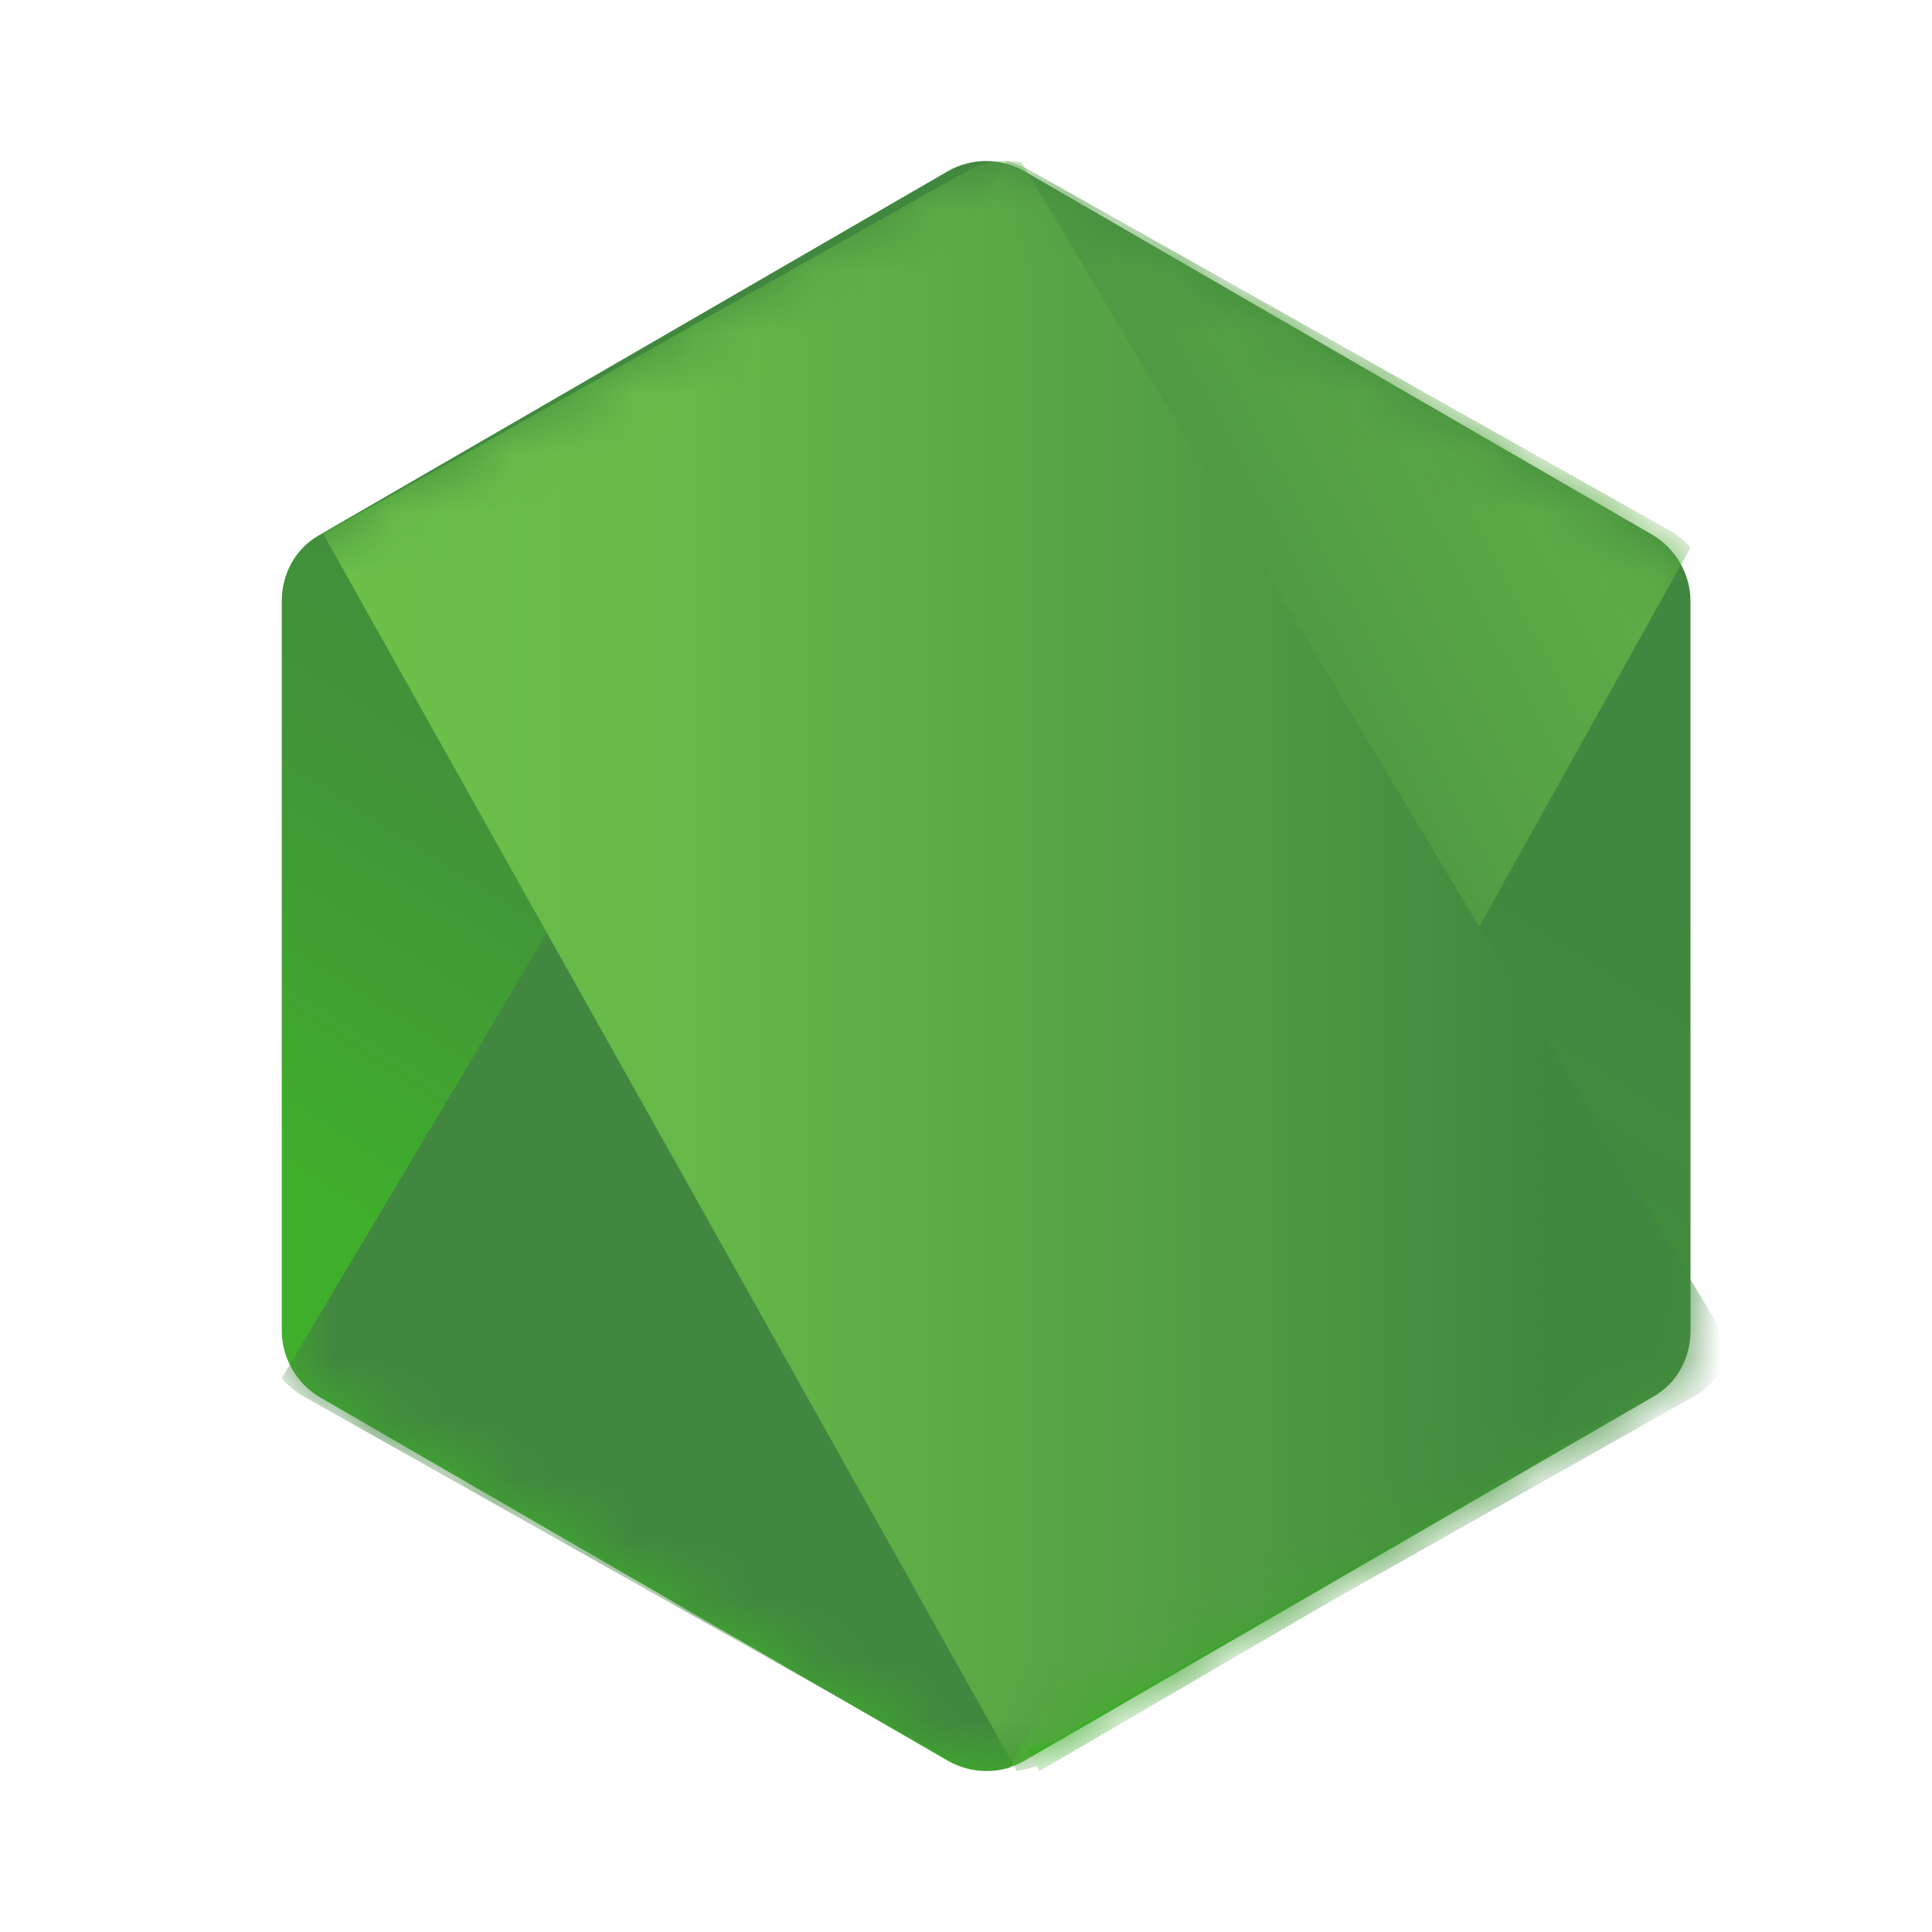
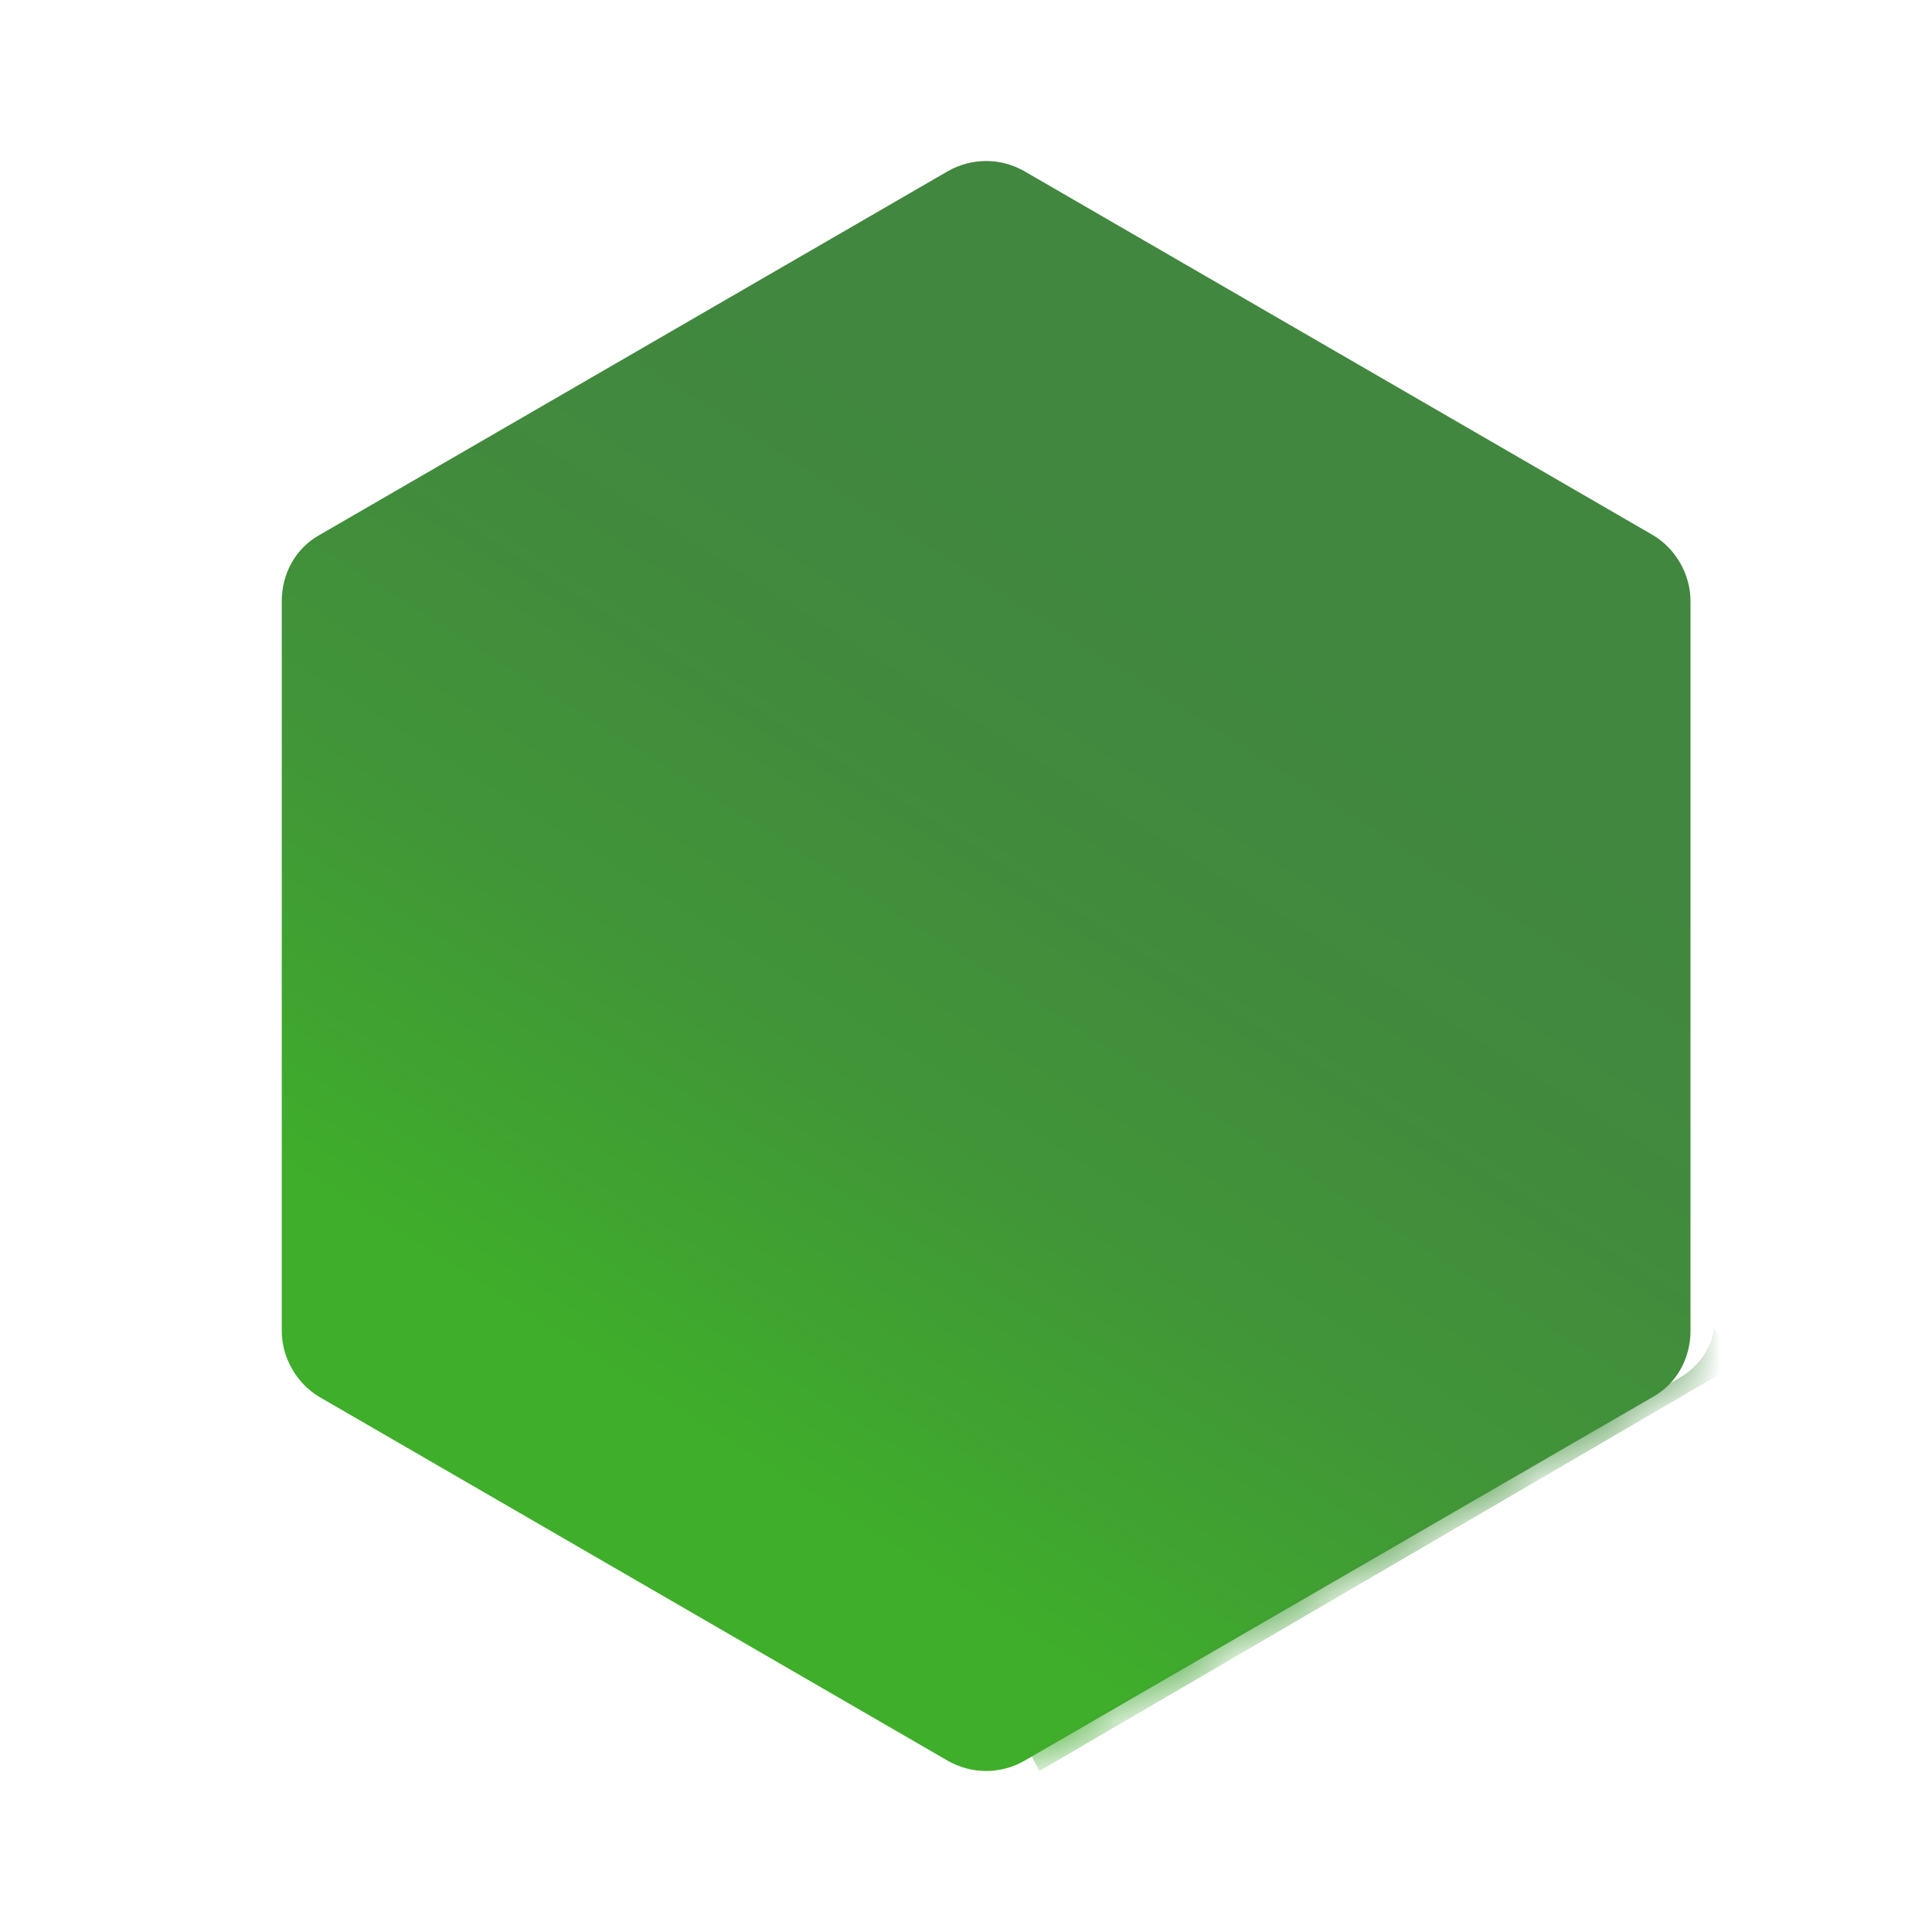
<svg xmlns="http://www.w3.org/2000/svg" width="32" height="32" viewBox="0 0 32 32" fill="none">
-   <path d="M16.964 2.834C16.568 2.611 16.098 2.611 15.702 2.834L5.285 8.865C4.889 9.088 4.667 9.51 4.667 9.957V22.043C4.667 22.49 4.914 22.912 5.285 23.135L15.702 29.166C16.098 29.389 16.568 29.389 16.964 29.166L27.381 23.135C27.777 22.912 28 22.49 28 22.043V9.957C28 9.51 27.753 9.088 27.381 8.865L16.964 2.834Z" fill="url(#paint0_linear_2534_42239)" />
+   <path d="M16.964 2.834C16.568 2.611 16.098 2.611 15.702 2.834L5.285 8.865C4.889 9.088 4.667 9.51 4.667 9.957V22.043C4.667 22.49 4.914 22.912 5.285 23.135L15.702 29.166C16.098 29.389 16.568 29.389 16.964 29.166L27.381 23.135C27.777 22.912 28 22.49 28 22.043V9.957C28 9.51 27.753 9.088 27.381 8.865L16.964 2.834" fill="url(#paint0_linear_2534_42239)" />
  <mask id="mask0_2534_42239" style="mask-type:alpha" maskUnits="userSpaceOnUse" x="4" y="2" width="24" height="28">
-     <path d="M16.964 2.834C16.568 2.611 16.098 2.611 15.702 2.834L5.285 8.865C4.889 9.088 4.667 9.51 4.667 9.957V22.043C4.667 22.49 4.914 22.912 5.285 23.135L15.702 29.166C16.098 29.389 16.568 29.389 16.964 29.166L27.381 23.135C27.777 22.912 28 22.49 28 22.043V9.957C28 9.51 27.753 9.088 27.381 8.865L16.964 2.834Z" fill="white" />
-   </mask>
+     </mask>
  <g mask="url(#mask0_2534_42239)">
-     <path d="M27.721 8.824L17.005 2.791C16.903 2.741 16.777 2.692 16.675 2.667L4.667 22.827C4.768 22.951 4.895 23.051 5.021 23.125L15.738 29.159C16.042 29.332 16.397 29.382 16.726 29.283L28 9.072C27.924 8.973 27.823 8.899 27.721 8.824Z" fill="url(#paint1_linear_2534_42239)" />
-   </g>
+     </g>
  <mask id="mask1_2534_42239" style="mask-type:alpha" maskUnits="userSpaceOnUse" x="4" y="2" width="24" height="28">
    <path d="M16.964 2.834C16.568 2.611 16.098 2.611 15.702 2.834L5.285 8.865C4.889 9.088 4.667 9.51 4.667 9.957V22.043C4.667 22.49 4.914 22.912 5.285 23.135L15.702 29.166C16.098 29.389 16.568 29.389 16.964 29.166L27.381 23.135C27.777 22.912 28 22.49 28 22.043V9.957C28 9.51 27.753 9.088 27.381 8.865L16.964 2.834Z" fill="white" />
  </mask>
  <g mask="url(#mask1_2534_42239)">
-     <path fill-rule="evenodd" clip-rule="evenodd" d="M28.052 23.131C28.357 22.958 28.585 22.66 28.686 22.337L16.918 2.689C16.614 2.64 16.284 2.664 16.005 2.838L5.353 8.842L16.842 29.333C16.994 29.308 17.172 29.259 17.324 29.184L28.052 23.131Z" fill="url(#paint2_linear_2534_42239)" />
-     <path fill-rule="evenodd" clip-rule="evenodd" d="M27.828 22.815L17.485 28.815C17.338 28.889 17.191 28.938 17.02 28.963L17.216 29.333L28.686 22.642V22.494L28.392 22C28.343 22.346 28.123 22.642 27.828 22.815Z" fill="url(#paint3_linear_2534_42239)" />
    <path fill-rule="evenodd" clip-rule="evenodd" d="M27.828 22.815L17.485 28.815C17.338 28.889 17.191 28.938 17.02 28.963L17.216 29.333L28.686 22.642V22.494L28.392 22C28.343 22.346 28.123 22.642 27.828 22.815Z" fill="url(#paint4_linear_2534_42239)" />
  </g>
  <defs>
    <linearGradient id="paint0_linear_2534_42239" x1="19.583" y1="9.322" x2="10.798" y2="23.167" gradientUnits="userSpaceOnUse">
      <stop stop-color="#41873F" />
      <stop offset="0.329" stop-color="#418B3D" />
      <stop offset="0.635" stop-color="#419637" />
      <stop offset="0.932" stop-color="#3FA92D" />
      <stop offset="1" stop-color="#3FAE2A" />
    </linearGradient>
    <linearGradient id="paint1_linear_2534_42239" x1="15.132" y1="17.014" x2="37.25" y2="5.237" gradientUnits="userSpaceOnUse">
      <stop offset="0.138" stop-color="#41873F" />
      <stop offset="0.403" stop-color="#54A044" />
      <stop offset="0.714" stop-color="#66B848" />
      <stop offset="0.908" stop-color="#6CC04A" />
    </linearGradient>
    <linearGradient id="paint2_linear_2534_42239" x1="4.329" y1="15.999" x2="29.036" y2="15.999" gradientUnits="userSpaceOnUse">
      <stop offset="0.092" stop-color="#6CC04A" />
      <stop offset="0.286" stop-color="#66B848" />
      <stop offset="0.597" stop-color="#54A044" />
      <stop offset="0.862" stop-color="#41873F" />
    </linearGradient>
    <linearGradient id="paint3_linear_2534_42239" x1="4.903" y1="25.687" x2="28.779" y2="25.687" gradientUnits="userSpaceOnUse">
      <stop offset="0.092" stop-color="#6CC04A" />
      <stop offset="0.286" stop-color="#66B848" />
      <stop offset="0.597" stop-color="#54A044" />
      <stop offset="0.862" stop-color="#41873F" />
    </linearGradient>
    <linearGradient id="paint4_linear_2534_42239" x1="26.514" y1="18.102" x2="24.129" y2="30.694" gradientUnits="userSpaceOnUse">
      <stop stop-color="#41873F" />
      <stop offset="0.329" stop-color="#418B3D" />
      <stop offset="0.635" stop-color="#419637" />
      <stop offset="0.932" stop-color="#3FA92D" />
      <stop offset="1" stop-color="#3FAE2A" />
    </linearGradient>
  </defs>
</svg>